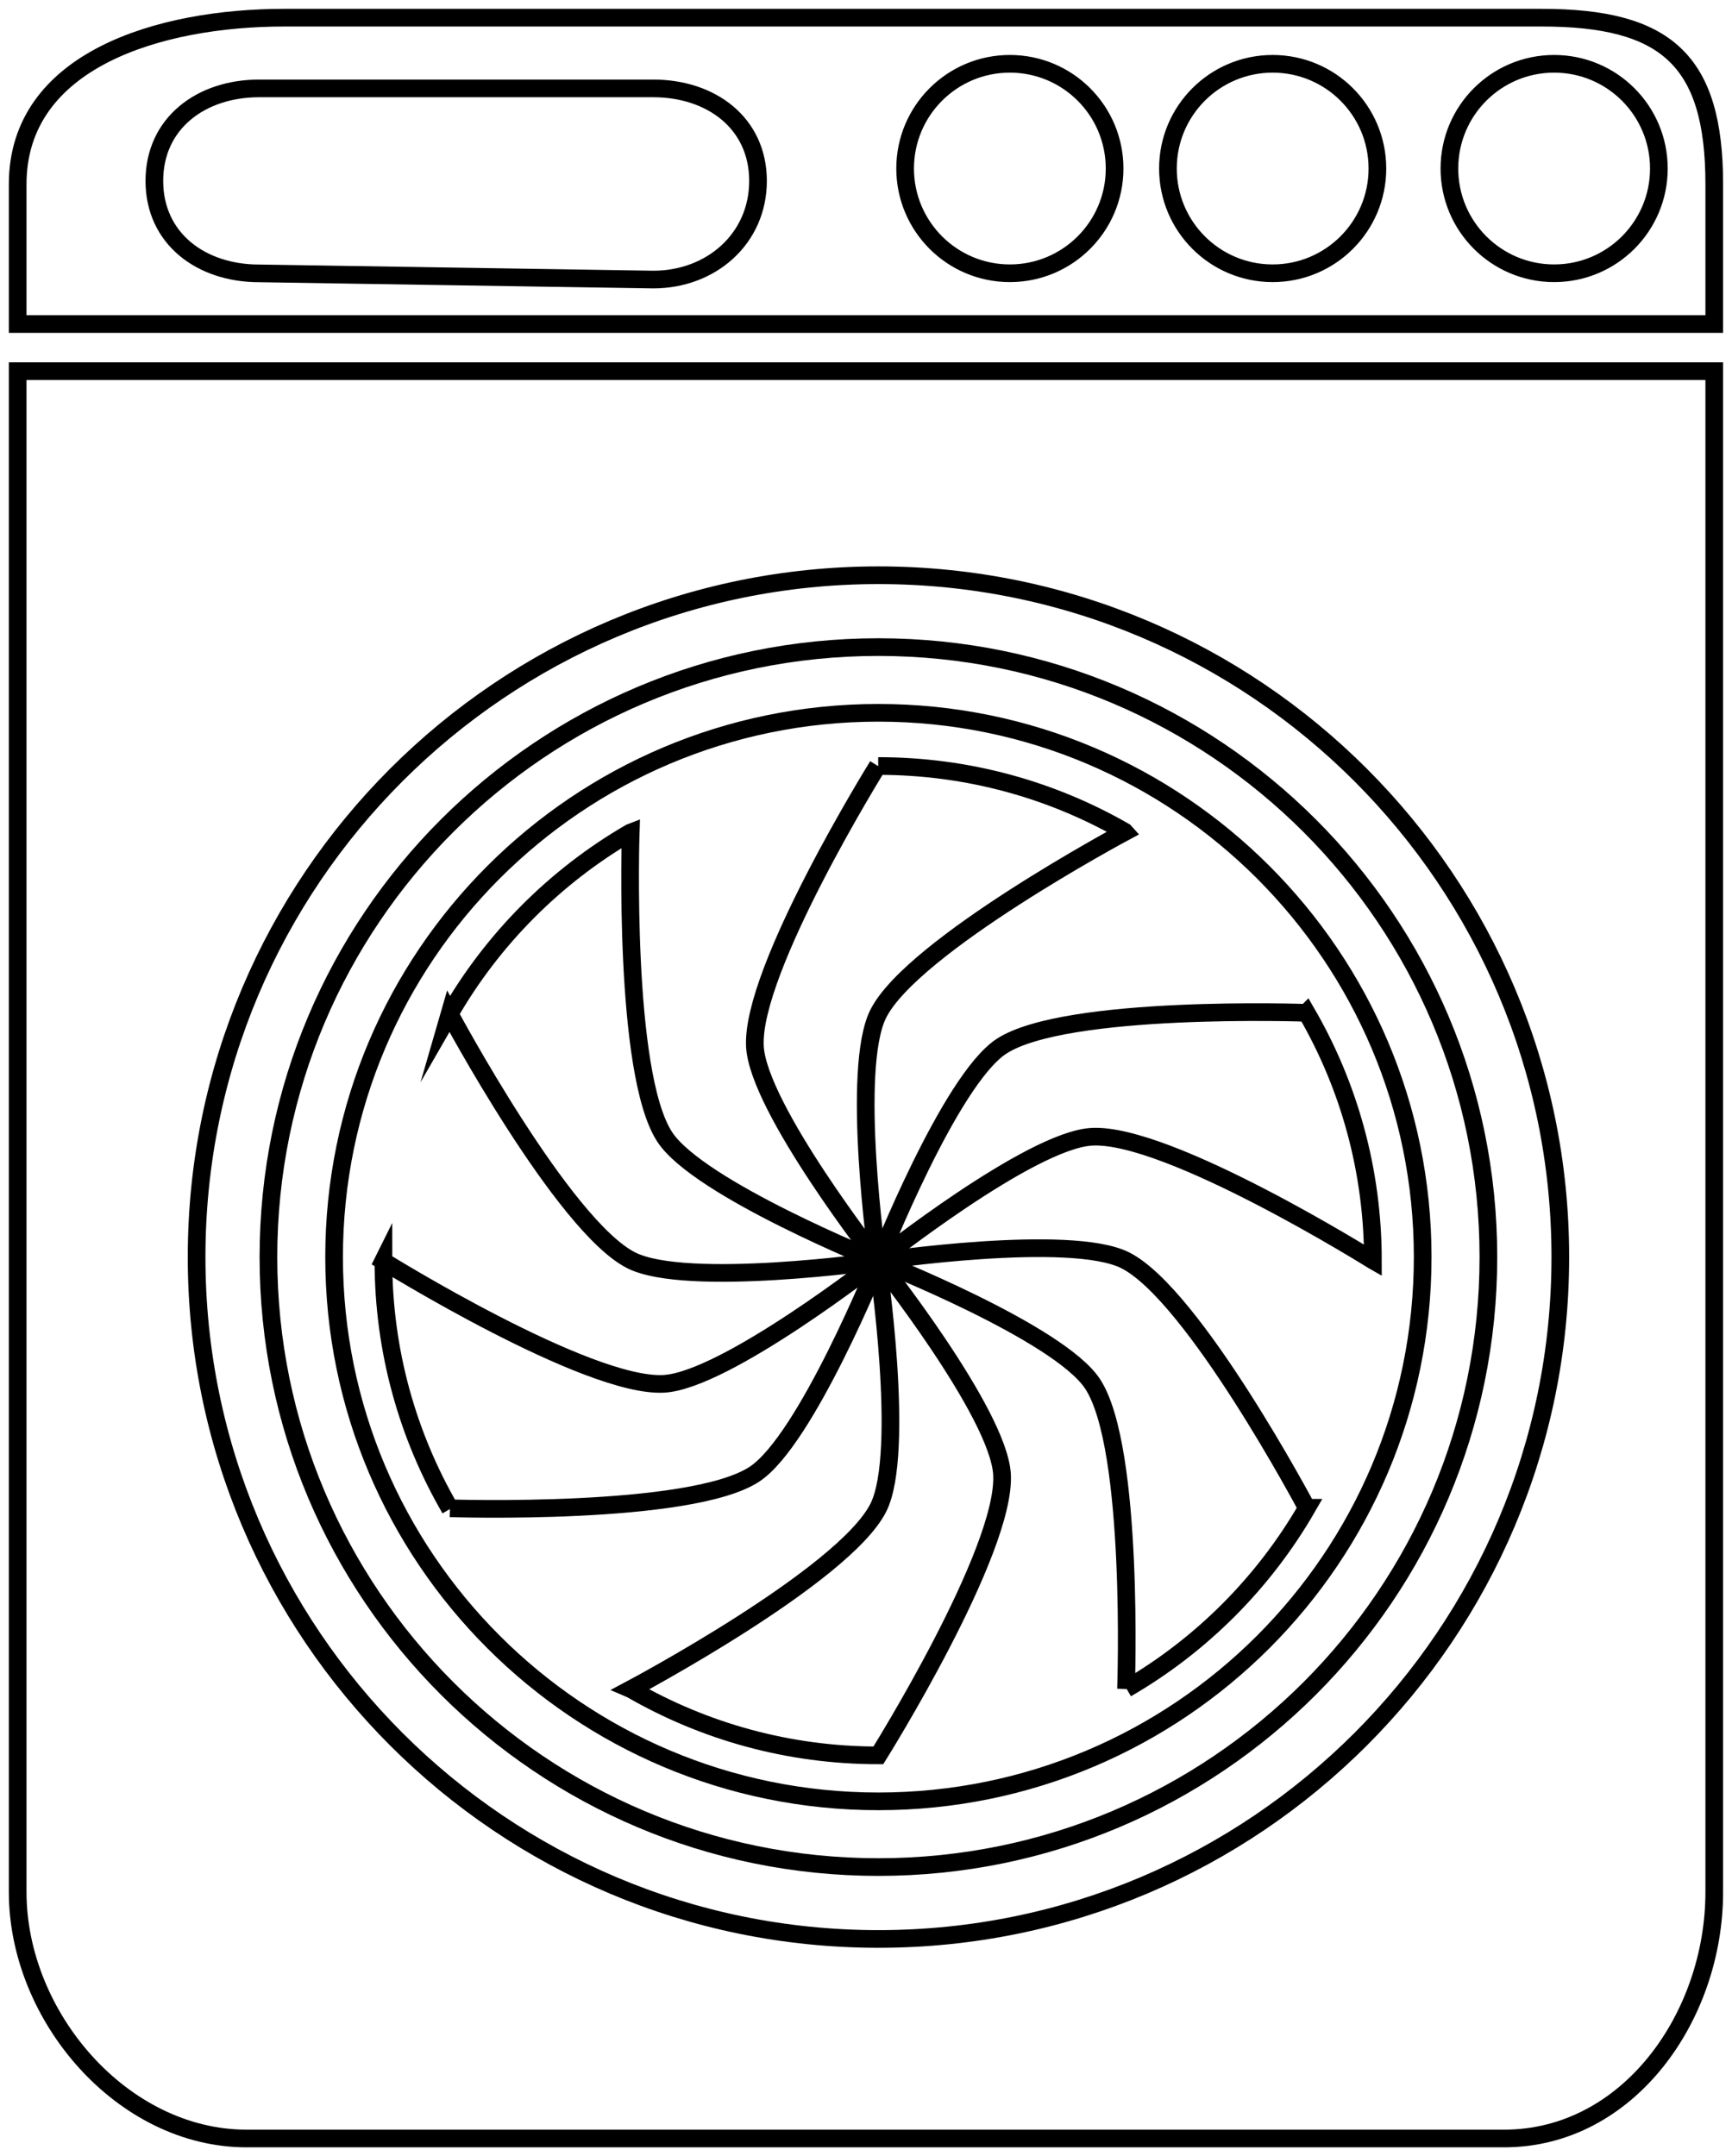
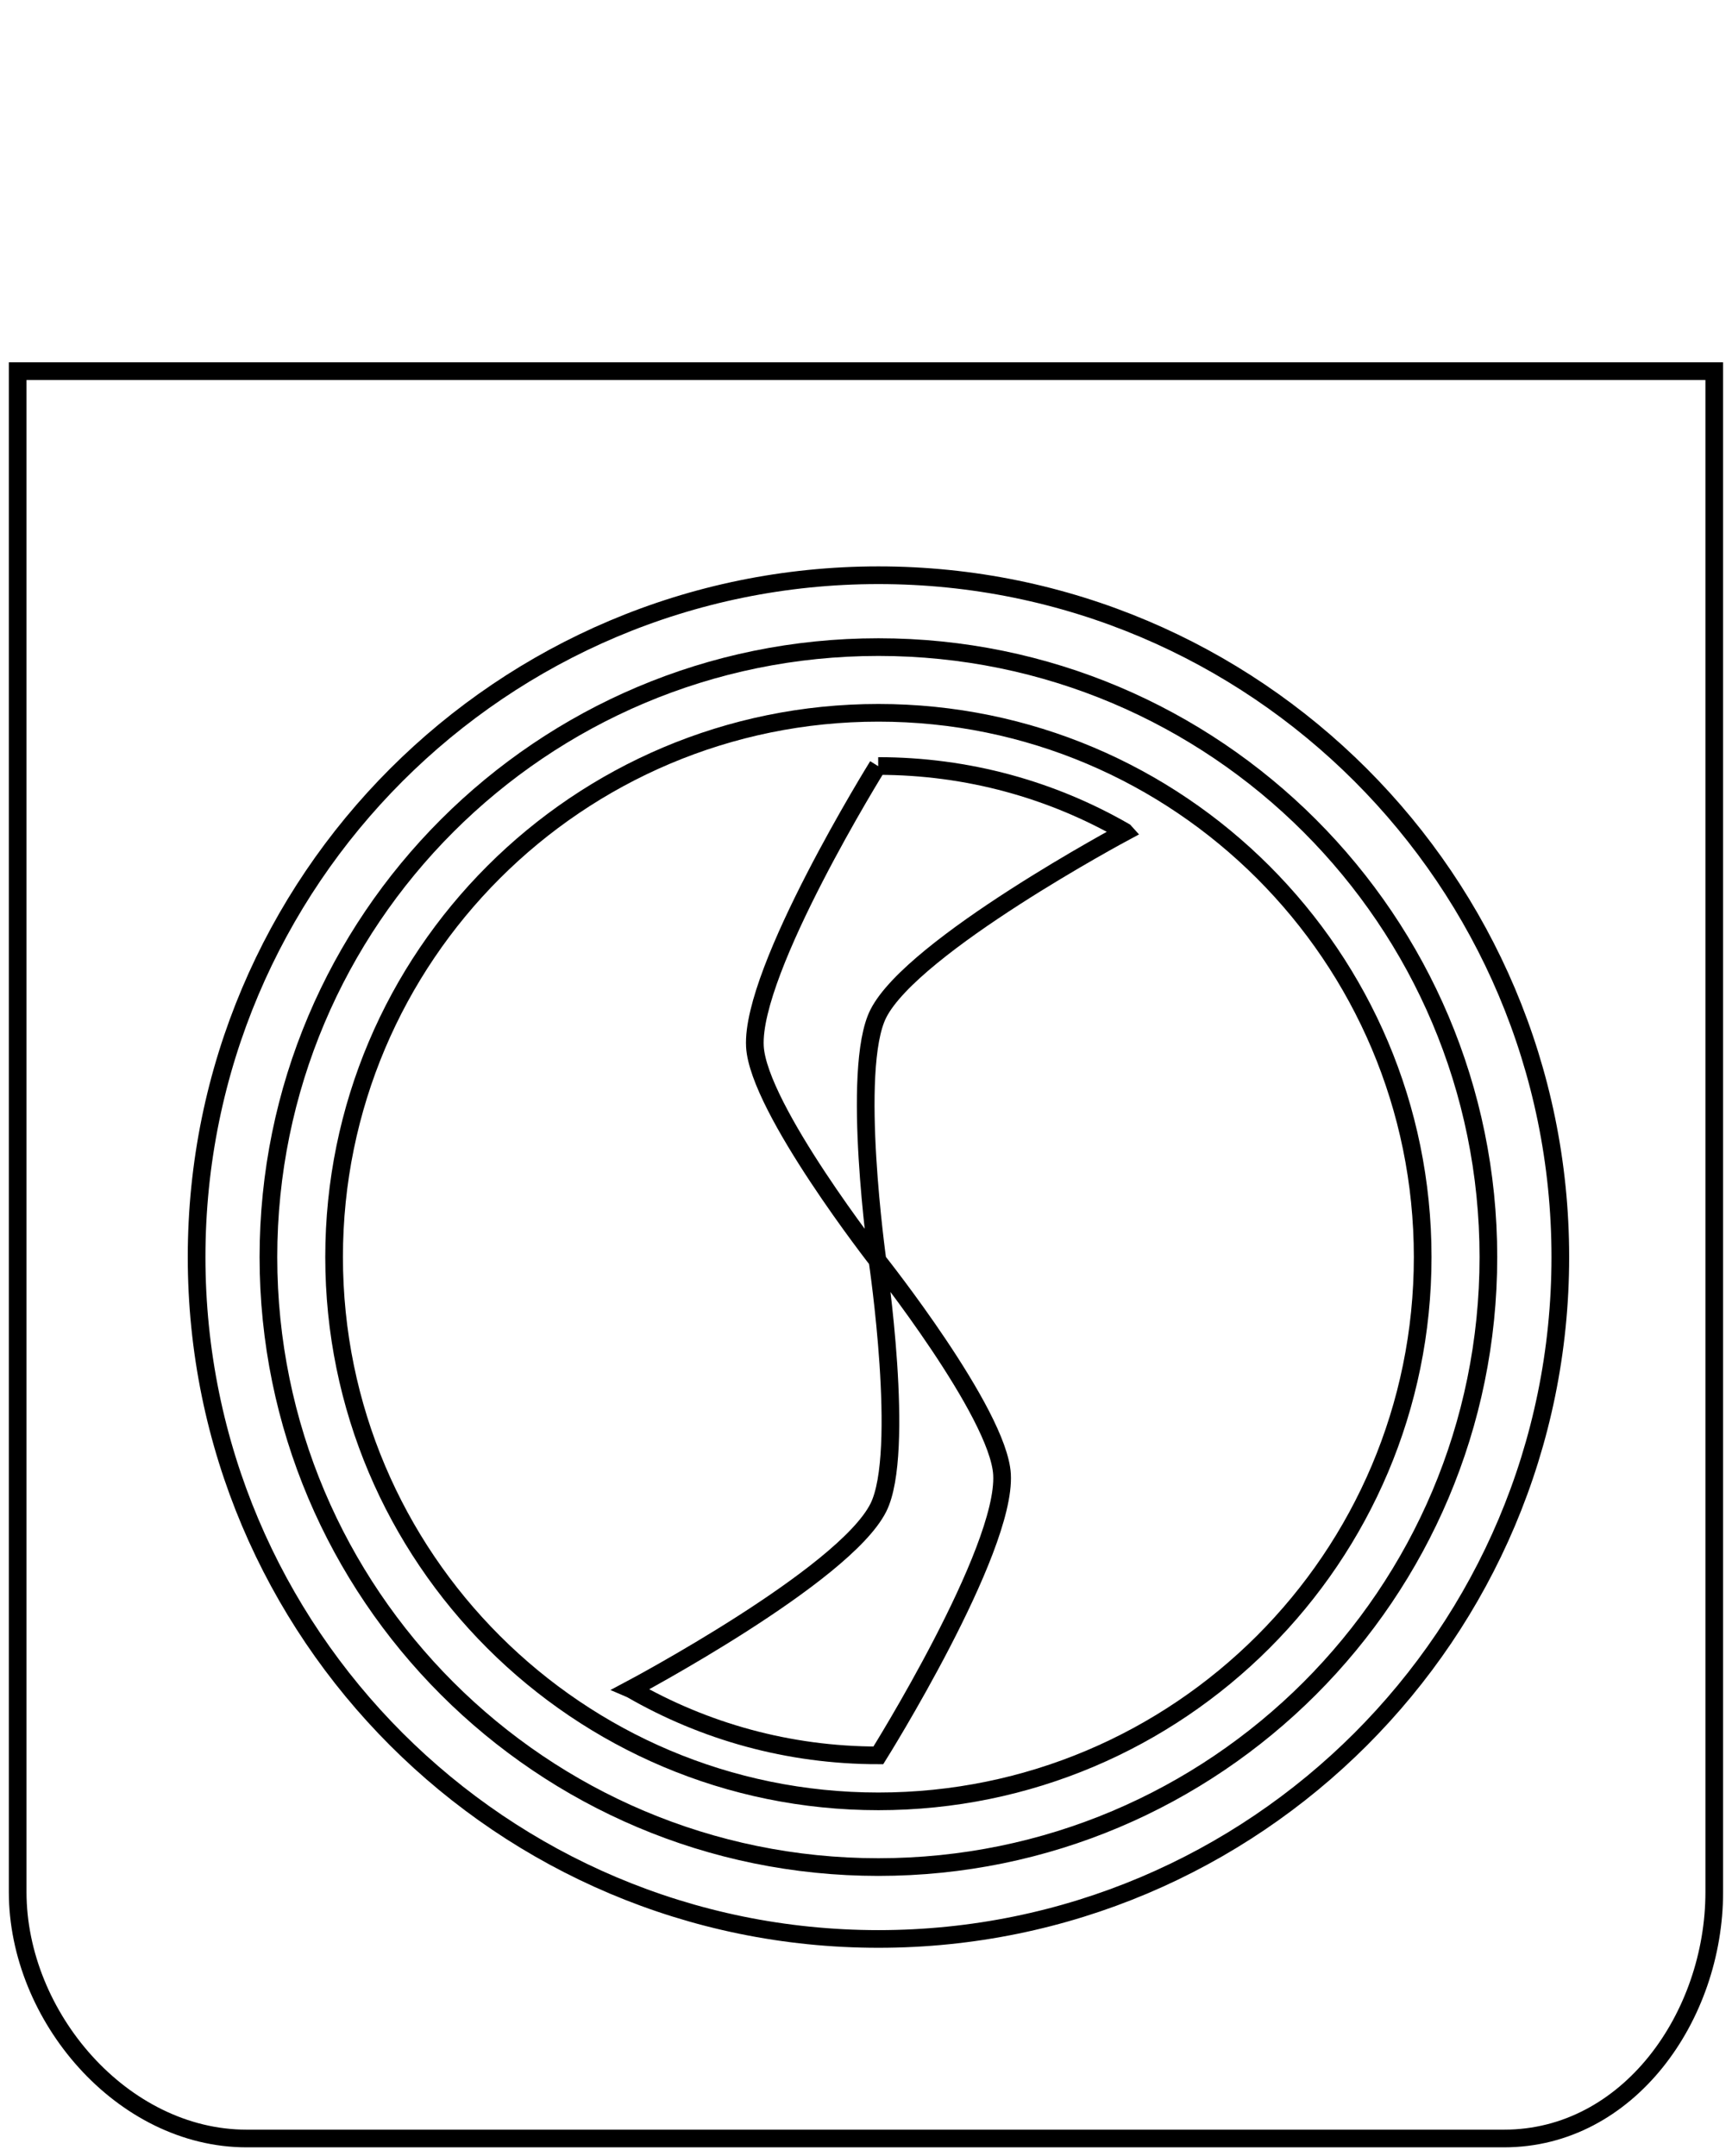
<svg xmlns="http://www.w3.org/2000/svg" width="49" height="61" viewBox="0 0 49 61" fill="none">
  <path d="M42.108 35.564C42.108 45.095 34.381 52.821 24.851 52.821C15.32 52.821 7.594 45.095 7.594 35.564C7.594 26.034 15.32 18.307 24.851 18.307C34.381 18.307 42.108 26.034 42.108 35.564ZM24.851 20.166C16.348 20.166 9.452 27.061 9.452 35.564C9.452 44.071 16.348 50.962 24.851 50.962C33.353 50.962 40.249 44.067 40.249 35.564C40.249 27.061 33.353 20.166 24.851 20.166Z" stroke="black" stroke-width="0.5" stroke-miterlimit="10" />
  <path d="M44.143 35.564C44.143 46.221 35.506 54.855 24.853 54.855C14.2 54.855 5.562 46.217 5.562 35.564C5.562 24.911 14.2 16.274 24.853 16.274C35.506 16.274 44.143 24.911 44.143 35.564ZM0.5 10.501V53.528C0.5 57.045 3.459 60.5 6.976 60.5H42.551C46.068 60.5 48.498 57.049 48.498 53.528V10.501H0.5Z" stroke="black" stroke-width="0.5" stroke-miterlimit="10" />
-   <path d="M38.968 4.768C38.968 6.404 37.642 7.731 36.005 7.731C34.369 7.731 33.042 6.404 33.042 4.768C33.042 3.131 34.369 1.805 36.005 1.805C37.642 1.805 38.968 3.131 38.968 4.768ZM31.533 4.768C31.533 6.404 30.207 7.731 28.57 7.731C26.934 7.731 25.607 6.404 25.607 4.768C25.607 3.131 26.934 1.805 28.57 1.805C30.207 1.805 31.533 3.131 31.533 4.768ZM7.33 7.734C5.693 7.734 4.367 6.754 4.367 5.118C4.367 3.481 5.693 2.501 7.33 2.501H18.482C20.119 2.501 21.445 3.481 21.445 5.118C21.445 6.754 20.119 7.909 18.482 7.909L7.33 7.734ZM46.931 4.768C46.931 6.404 45.605 7.731 43.968 7.731C42.332 7.731 41.005 6.404 41.005 4.768C41.005 3.131 42.332 1.805 43.968 1.805C45.605 1.805 46.931 3.131 46.931 4.768ZM48.498 9.167V5.212C48.498 1.695 47.132 0.5 43.615 0.5H8.041C4.52 0.5 0.5 1.692 0.5 5.212V9.167H48.498Z" stroke="black" stroke-width="0.5" stroke-miterlimit="10" />
  <path d="M24.831 21.667C24.831 21.667 21.241 27.44 21.357 29.605C21.452 31.355 24.841 35.681 24.841 35.681C24.841 35.681 28.249 39.97 28.348 41.712C28.468 43.881 24.849 49.661 24.849 49.661C22.301 49.661 19.914 48.98 17.855 47.791L17.848 47.788C17.848 47.788 23.872 44.592 24.849 42.653C25.632 41.096 24.827 35.677 24.827 35.677C24.827 35.677 24.058 30.236 24.849 28.676C25.829 26.744 31.824 23.537 31.824 23.537L31.814 23.526C29.762 22.345 27.382 21.671 24.845 21.671" stroke="black" stroke-width="0.5" stroke-miterlimit="10" />
-   <path d="M31.87 47.773C33.988 46.545 35.752 44.778 36.977 42.656H36.969C36.969 42.656 33.773 36.632 31.834 35.655C30.278 34.872 24.858 35.677 24.858 35.677C24.858 35.677 19.417 36.446 17.857 35.655C15.926 34.675 12.719 28.68 12.719 28.68L12.715 28.694C13.936 26.569 15.703 24.794 17.825 23.559L17.843 23.552C17.843 23.552 17.62 30.349 18.805 32.164C19.76 33.629 24.858 35.684 24.858 35.684C24.858 35.684 29.957 37.696 30.912 39.154C32.1 40.969 31.856 47.784 31.856 47.784" stroke="black" stroke-width="0.5" stroke-miterlimit="10" />
-   <path d="M12.731 42.671C12.731 42.671 19.528 42.893 21.34 41.709C22.805 40.754 24.86 35.655 24.86 35.655C24.86 35.655 26.872 30.56 28.33 29.602C30.145 28.413 36.96 28.654 36.96 28.654L36.964 28.65C38.159 30.713 38.841 33.104 38.841 35.659L38.834 35.655C38.834 35.655 33.053 32.036 30.885 32.16C29.143 32.258 24.853 35.666 24.853 35.666C24.853 35.666 20.527 39.056 18.778 39.15C16.616 39.267 10.84 35.677 10.84 35.677L10.847 35.663C10.847 38.225 11.536 40.623 12.735 42.689" stroke="black" stroke-width="0.5" stroke-miterlimit="10" />
</svg>